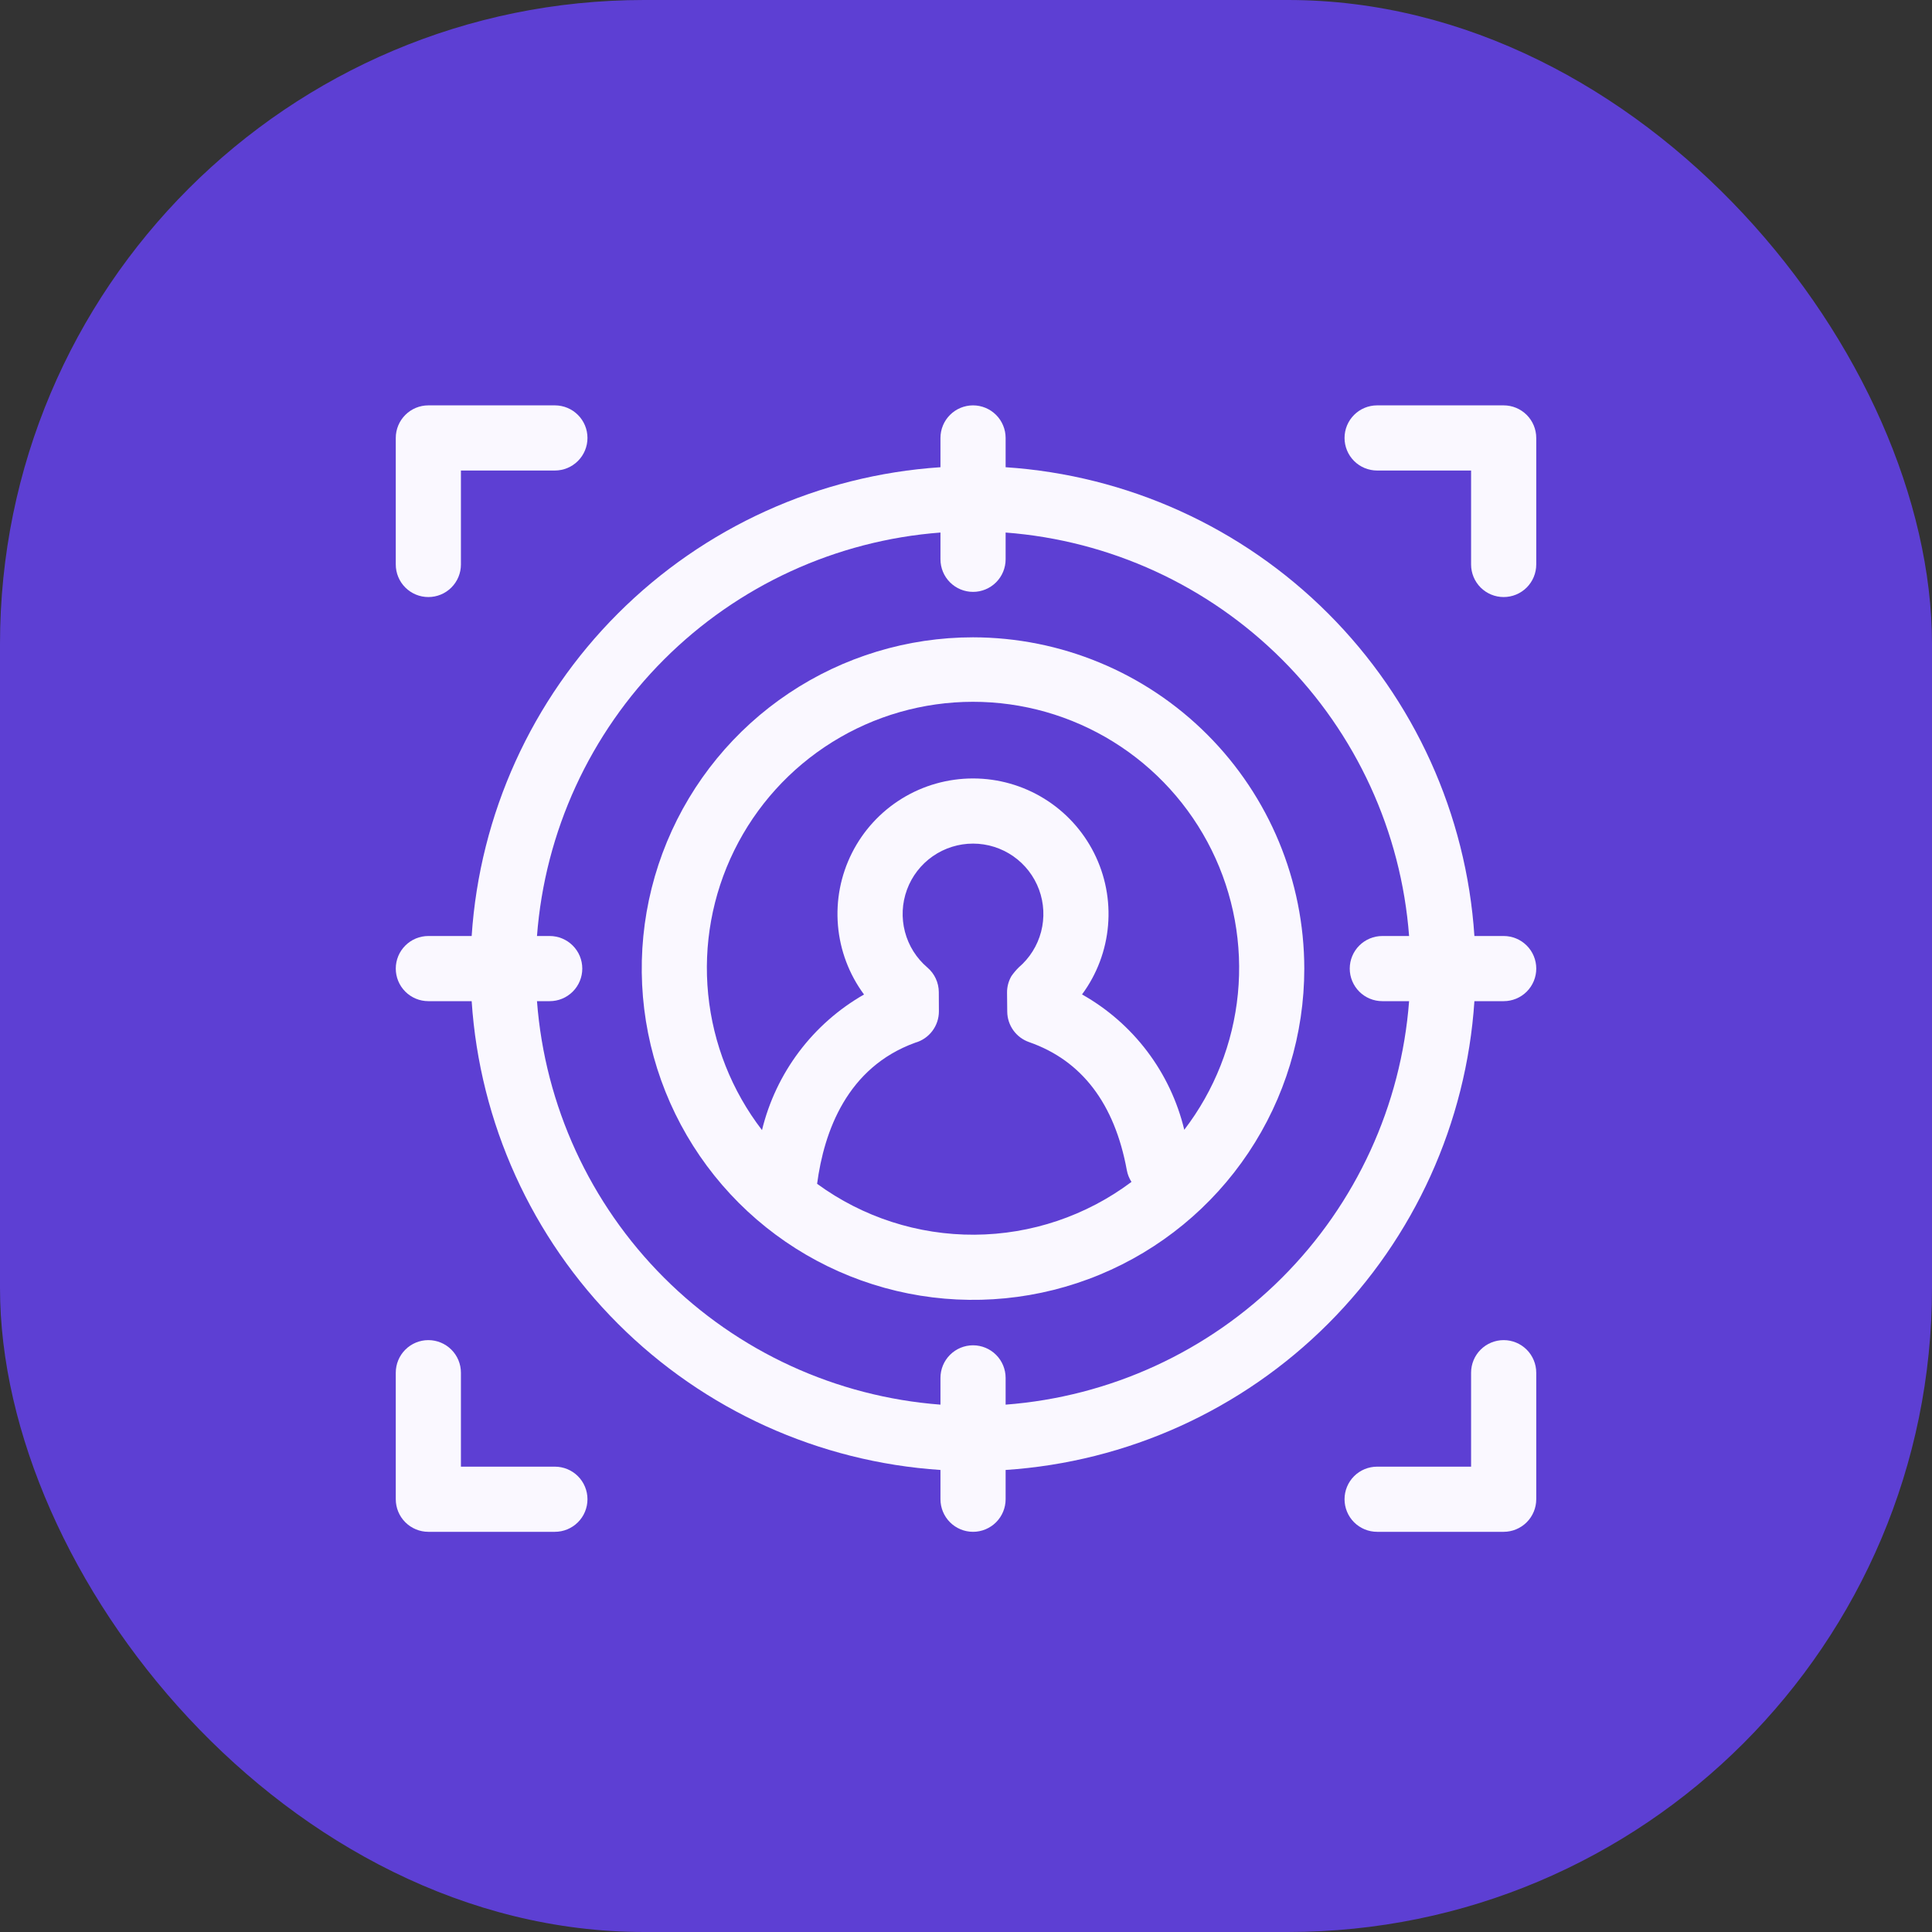
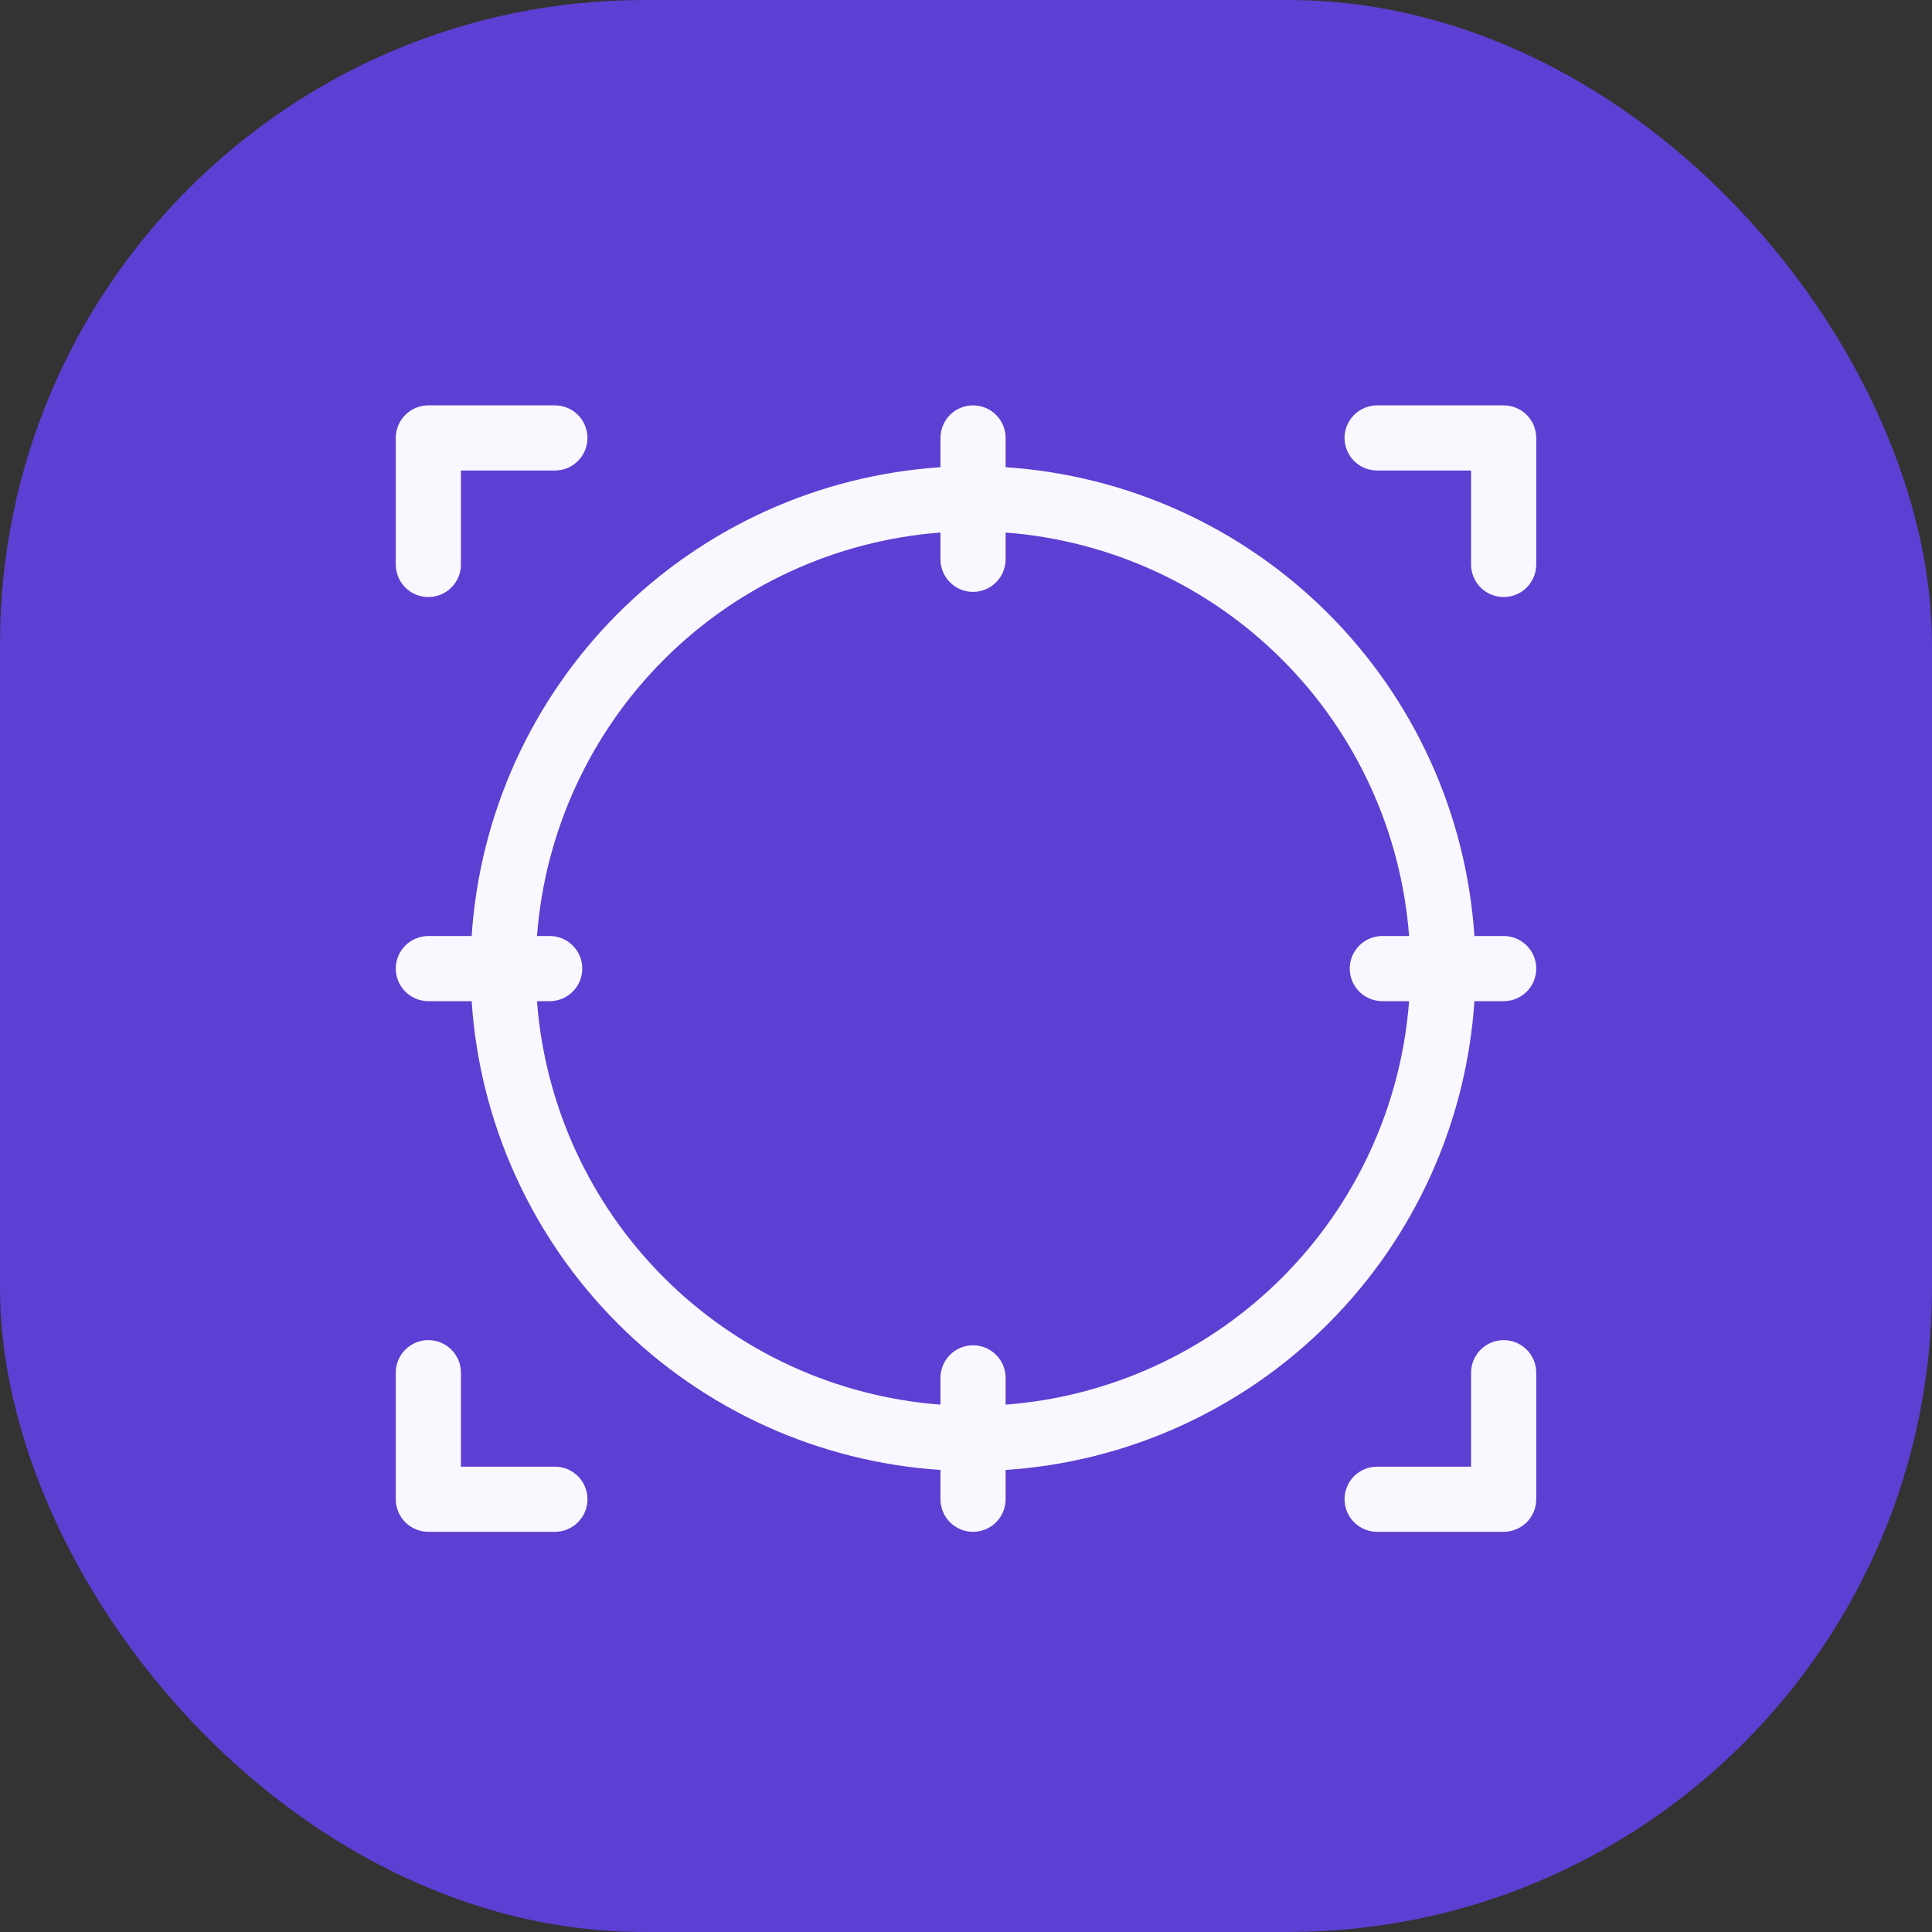
<svg xmlns="http://www.w3.org/2000/svg" width="120" height="120" viewBox="0 0 120 120" fill="none">
  <rect x="0" y="0" width="120" height="120" fill="#333333" stroke="none" />
  <rect width="120" height="120" rx="40" fill="#5D3FD3" />
  <path d="M26.605 37.084C26.871 37.084 27.134 37.032 27.38 36.93C27.625 36.829 27.848 36.68 28.036 36.492C28.224 36.304 28.373 36.081 28.475 35.835C28.577 35.59 28.629 35.327 28.629 35.061V29.225H34.465C35.002 29.225 35.517 29.012 35.896 28.632C36.276 28.253 36.489 27.738 36.489 27.201C36.489 26.665 36.276 26.15 35.896 25.771C35.517 25.391 35.002 25.178 34.465 25.178H26.605C26.069 25.178 25.554 25.391 25.175 25.771C24.795 26.15 24.582 26.665 24.582 27.201V35.061C24.582 35.598 24.795 36.112 25.175 36.492C25.554 36.871 26.069 37.084 26.605 37.084Z" fill="#FAF8FF" />
  <path d="M93.395 25.178H85.535C84.999 25.178 84.484 25.391 84.104 25.771C83.725 26.15 83.512 26.665 83.512 27.201C83.512 27.738 83.725 28.253 84.104 28.632C84.484 29.012 84.999 29.225 85.535 29.225H91.372V35.061C91.372 35.598 91.585 36.112 91.964 36.492C92.344 36.871 92.859 37.084 93.395 37.084C93.932 37.084 94.446 36.871 94.826 36.492C95.205 36.112 95.419 35.598 95.419 35.061V27.201C95.419 26.665 95.205 26.15 94.826 25.771C94.446 25.391 93.932 25.178 93.395 25.178Z" fill="#FAF8FF" />
  <path d="M34.465 91.097H28.629V85.261C28.629 84.724 28.416 84.209 28.036 83.83C27.657 83.451 27.142 83.237 26.605 83.237C26.069 83.237 25.554 83.451 25.175 83.83C24.795 84.209 24.582 84.724 24.582 85.261V93.12C24.582 93.657 24.795 94.172 25.175 94.551C25.554 94.93 26.069 95.144 26.605 95.144H34.465C35.002 95.144 35.517 94.93 35.896 94.551C36.276 94.172 36.489 93.657 36.489 93.12C36.489 92.584 36.276 92.069 35.896 91.689C35.517 91.31 35.002 91.097 34.465 91.097Z" fill="#FAF8FF" />
  <path d="M93.395 83.237C92.859 83.237 92.344 83.451 91.964 83.83C91.585 84.209 91.372 84.724 91.372 85.261V91.097H85.535C84.999 91.097 84.484 91.31 84.104 91.689C83.725 92.069 83.512 92.584 83.512 93.12C83.512 93.657 83.725 94.172 84.104 94.551C84.484 94.93 84.999 95.144 85.535 95.144H93.395C93.932 95.144 94.446 94.93 94.826 94.551C95.205 94.172 95.419 93.657 95.419 93.12V85.261C95.419 84.724 95.205 84.209 94.826 83.83C94.446 83.451 93.932 83.237 93.395 83.237Z" fill="#FAF8FF" />
-   <path d="M60.435 39.585C56.366 39.585 52.388 40.792 49.004 43.053C45.62 45.314 42.983 48.527 41.426 52.287C39.868 56.047 39.461 60.184 40.255 64.176C41.049 68.167 43.009 71.833 45.886 74.711C48.764 77.589 52.43 79.548 56.422 80.342C60.413 81.136 64.55 80.728 68.31 79.171C72.07 77.614 75.284 74.976 77.544 71.593C79.805 68.209 81.012 64.23 81.012 60.161C81.006 54.706 78.836 49.476 74.978 45.618C71.121 41.761 65.891 39.591 60.435 39.585ZM50.752 73.528C51.185 70.267 52.615 66.297 56.843 64.765C57.269 64.645 57.644 64.388 57.91 64.035C58.176 63.681 58.319 63.251 58.317 62.808L58.311 61.624C58.31 61.333 58.246 61.045 58.123 60.781C58.001 60.517 57.823 60.283 57.601 60.094C56.921 59.515 56.434 58.74 56.208 57.876C55.981 57.011 56.025 56.097 56.334 55.258C56.642 54.419 57.201 53.696 57.934 53.184C58.668 52.673 59.54 52.398 60.434 52.398H60.439C61.332 52.399 62.204 52.673 62.937 53.184C63.669 53.694 64.228 54.418 64.537 55.256C64.846 56.094 64.89 57.007 64.665 57.871C64.439 58.735 63.954 59.509 63.274 60.089C63.108 60.255 62.956 60.435 62.821 60.628C62.639 60.941 62.545 61.298 62.549 61.66L62.561 62.835C62.565 63.252 62.697 63.657 62.94 63.996C63.183 64.334 63.525 64.59 63.918 64.727C67.188 65.867 69.231 68.544 69.989 72.683C70.036 72.942 70.135 73.189 70.278 73.41C67.465 75.519 64.05 76.669 60.534 76.69C57.019 76.711 53.59 75.603 50.752 73.528ZM73.557 70.173C73.134 68.41 72.352 66.754 71.259 65.307C70.166 63.86 68.787 62.655 67.207 61.766C68.132 60.514 68.692 59.029 68.823 57.477C68.955 55.926 68.653 54.368 67.952 52.978C67.251 51.587 66.178 50.419 64.852 49.602C63.526 48.785 62 48.352 60.443 48.351H60.433C58.875 48.351 57.347 48.783 56.02 49.6C54.693 50.417 53.619 51.586 52.918 52.977C52.216 54.368 51.915 55.927 52.047 57.48C52.179 59.032 52.739 60.517 53.666 61.77C52.093 62.669 50.719 63.88 49.629 65.328C48.54 66.776 47.757 68.432 47.329 70.193C45.449 67.746 44.291 64.823 43.986 61.753C43.681 58.682 44.242 55.588 45.605 52.82C46.967 50.052 49.077 47.721 51.696 46.09C54.315 44.458 57.338 43.593 60.423 43.59C63.508 43.588 66.532 44.449 69.153 46.076C71.775 47.704 73.888 50.032 75.255 52.798C76.622 55.564 77.187 58.657 76.887 61.728C76.587 64.799 75.433 67.724 73.557 70.173Z" fill="#FAF8FF" />
  <path d="M93.397 58.137H91.578C91.078 50.58 87.85 43.461 82.493 38.105C77.138 32.749 70.019 29.52 62.461 29.02V27.201C62.461 26.665 62.247 26.15 61.868 25.771C61.488 25.391 60.974 25.178 60.437 25.178C59.901 25.178 59.386 25.391 59.006 25.771C58.627 26.15 58.414 26.665 58.414 27.201V29.02C50.856 29.52 43.737 32.749 38.381 38.105C33.025 43.461 29.796 50.579 29.296 58.137H26.605C26.069 58.137 25.554 58.351 25.175 58.73C24.795 59.109 24.582 59.624 24.582 60.161C24.582 60.697 24.795 61.212 25.175 61.592C25.554 61.971 26.069 62.184 26.605 62.184H29.296C29.796 69.742 33.024 76.862 38.38 82.218C43.736 87.574 50.856 90.802 58.414 91.302V93.12C58.414 93.657 58.627 94.171 59.006 94.551C59.386 94.93 59.901 95.144 60.437 95.144C60.974 95.144 61.488 94.93 61.868 94.551C62.247 94.171 62.461 93.657 62.461 93.12V91.302C70.019 90.802 77.138 87.573 82.494 82.217C87.85 76.861 91.078 69.742 91.578 62.184H93.397C93.933 62.184 94.448 61.971 94.828 61.592C95.207 61.212 95.42 60.697 95.42 60.161C95.42 59.624 95.207 59.109 94.828 58.73C94.448 58.351 93.934 58.137 93.397 58.137ZM62.461 87.245V85.582C62.461 85.046 62.247 84.531 61.868 84.152C61.488 83.772 60.974 83.559 60.437 83.559C59.901 83.559 59.386 83.772 59.006 84.152C58.627 84.531 58.414 85.046 58.414 85.582V87.245C51.931 86.752 45.839 83.954 41.241 79.357C36.644 74.759 33.846 68.667 33.353 62.184H34.144C34.68 62.184 35.195 61.971 35.574 61.592C35.954 61.212 36.167 60.697 36.167 60.161C36.167 59.624 35.954 59.109 35.574 58.73C35.195 58.351 34.68 58.137 34.144 58.137H33.353C33.846 51.654 36.644 45.562 41.241 40.965C45.839 36.368 51.931 33.57 58.414 33.077V34.739C58.414 35.276 58.627 35.791 59.006 36.17C59.386 36.549 59.901 36.763 60.437 36.763C60.974 36.763 61.488 36.549 61.868 36.17C62.247 35.791 62.461 35.276 62.461 34.739V33.077C68.943 33.57 75.035 36.368 79.633 40.965C84.23 45.562 87.029 51.654 87.521 58.137H85.859C85.322 58.137 84.807 58.351 84.428 58.73C84.049 59.109 83.835 59.624 83.835 60.161C83.835 60.697 84.049 61.212 84.428 61.592C84.807 61.971 85.322 62.184 85.859 62.184H87.521C87.029 68.667 84.23 74.759 79.633 79.357C75.036 83.954 68.944 86.752 62.461 87.245Z" fill="#FAF8FF" />
</svg>